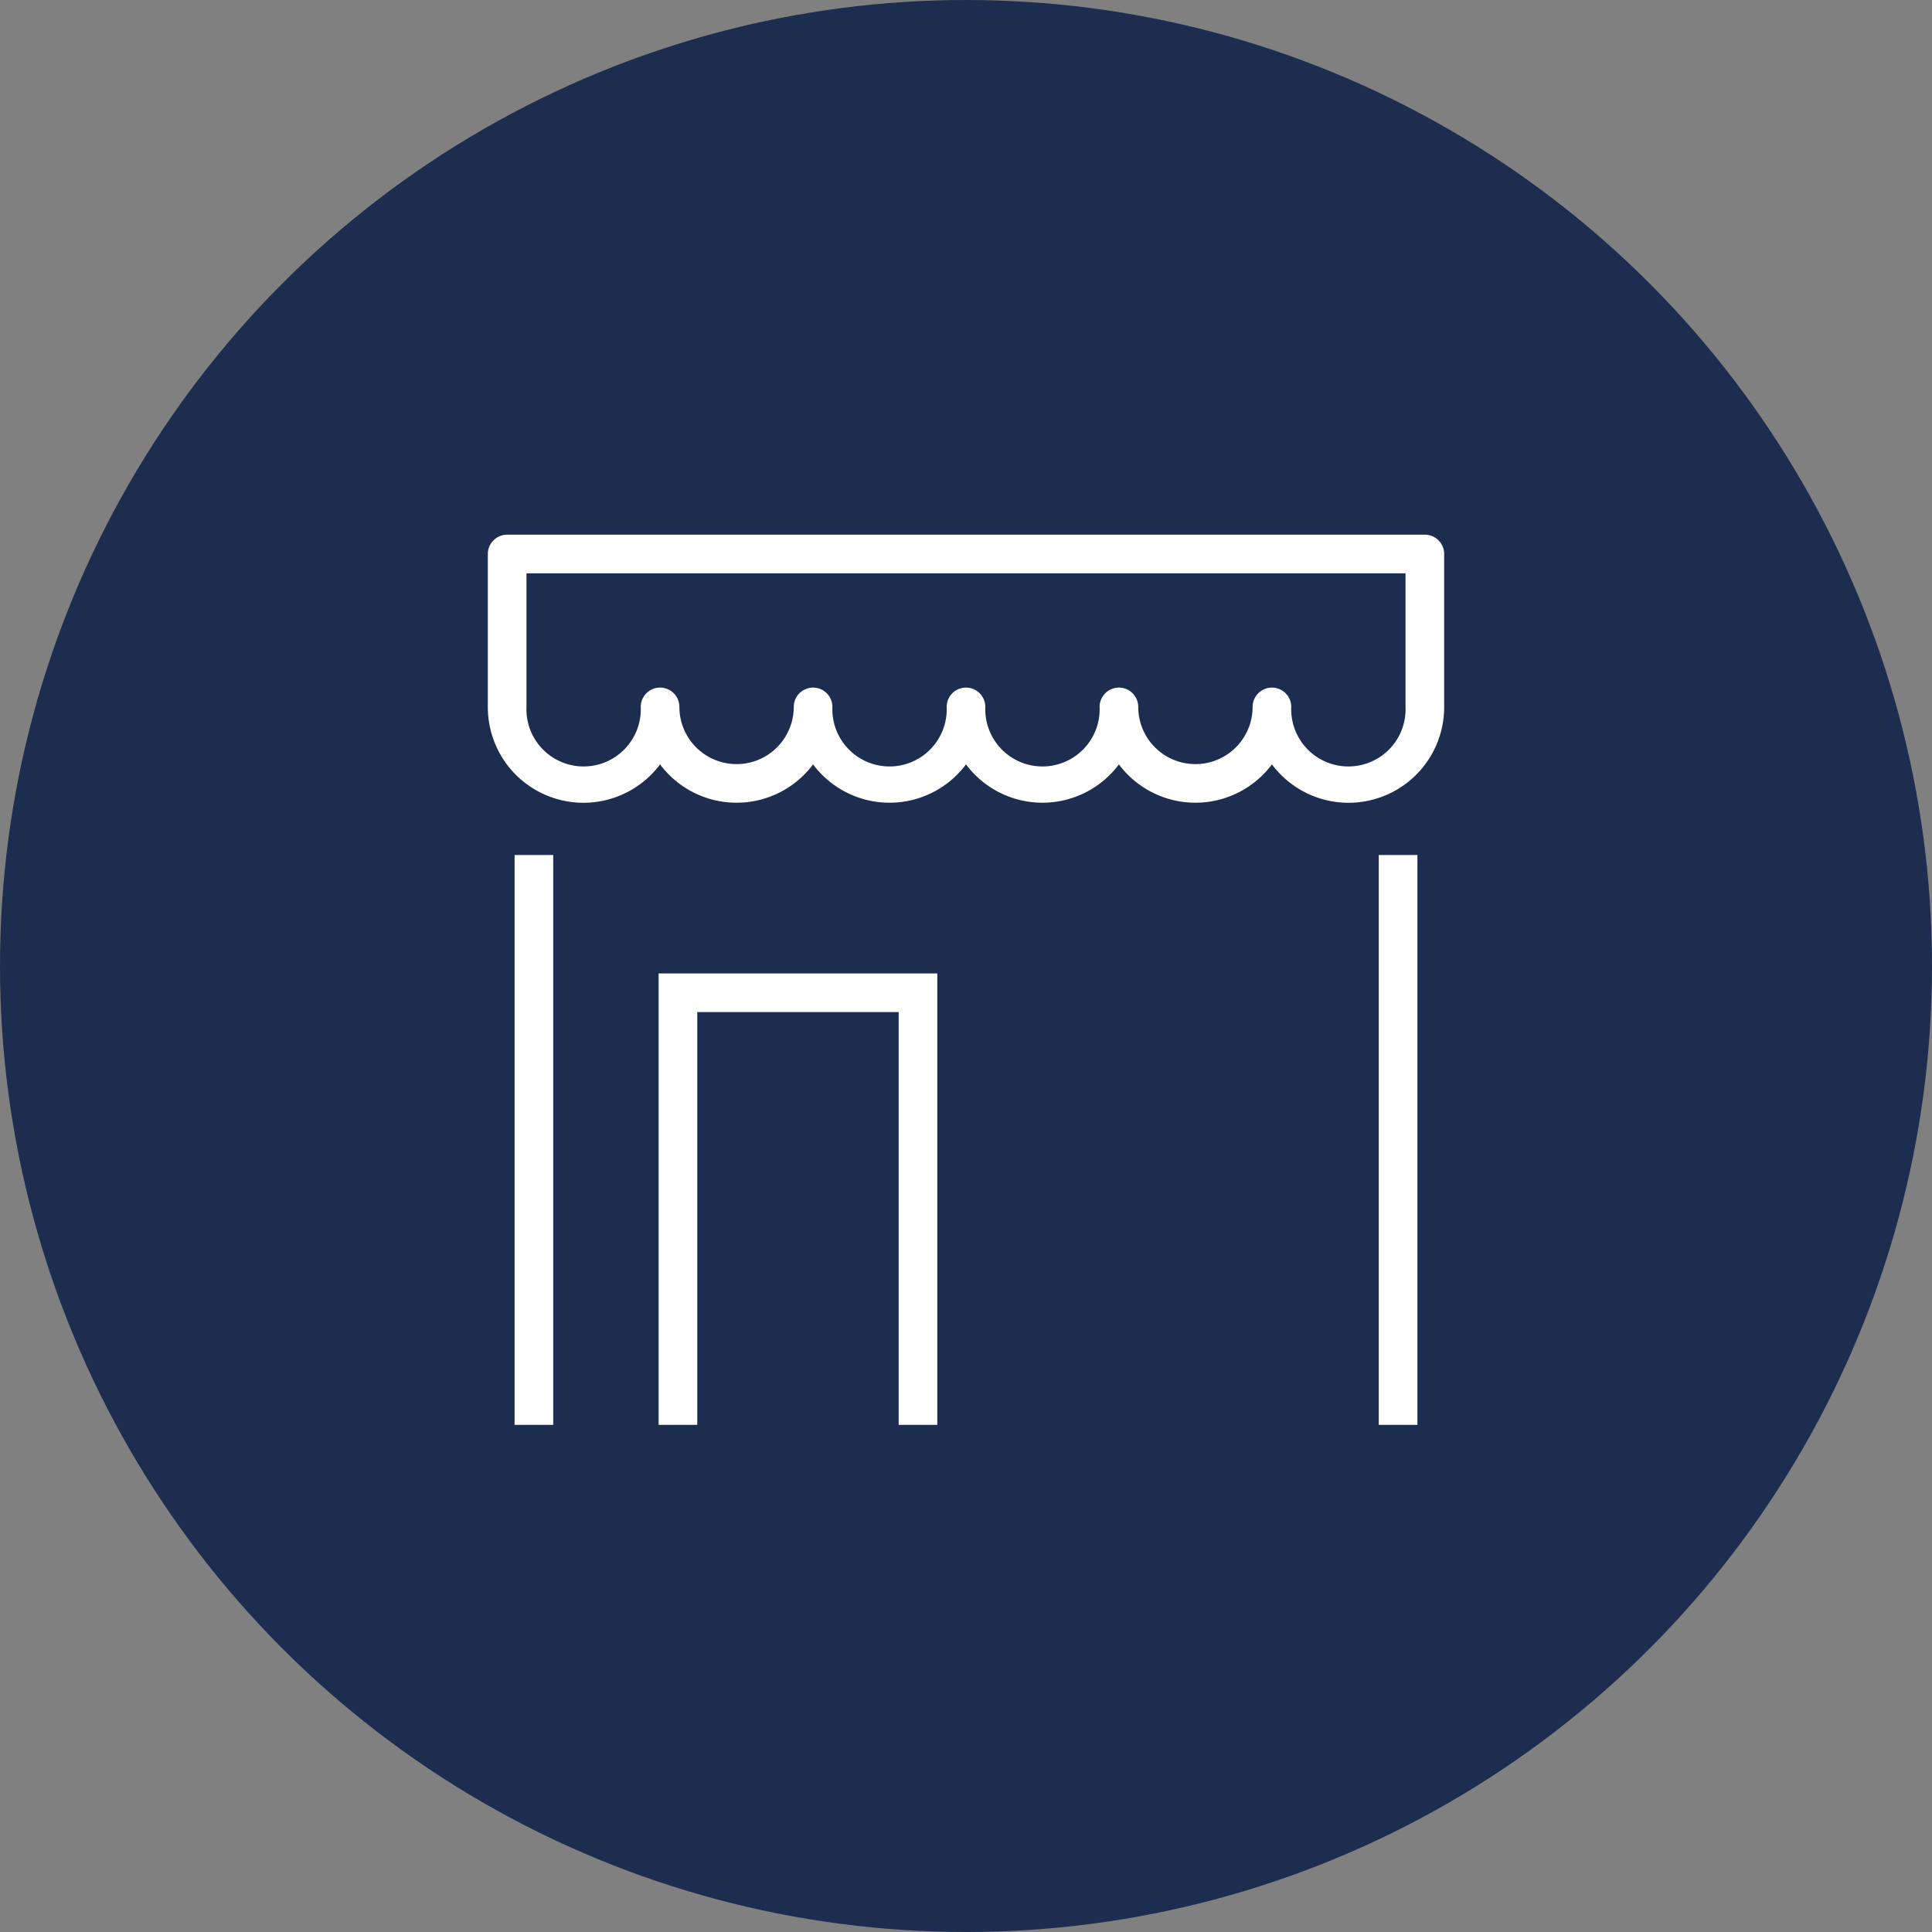
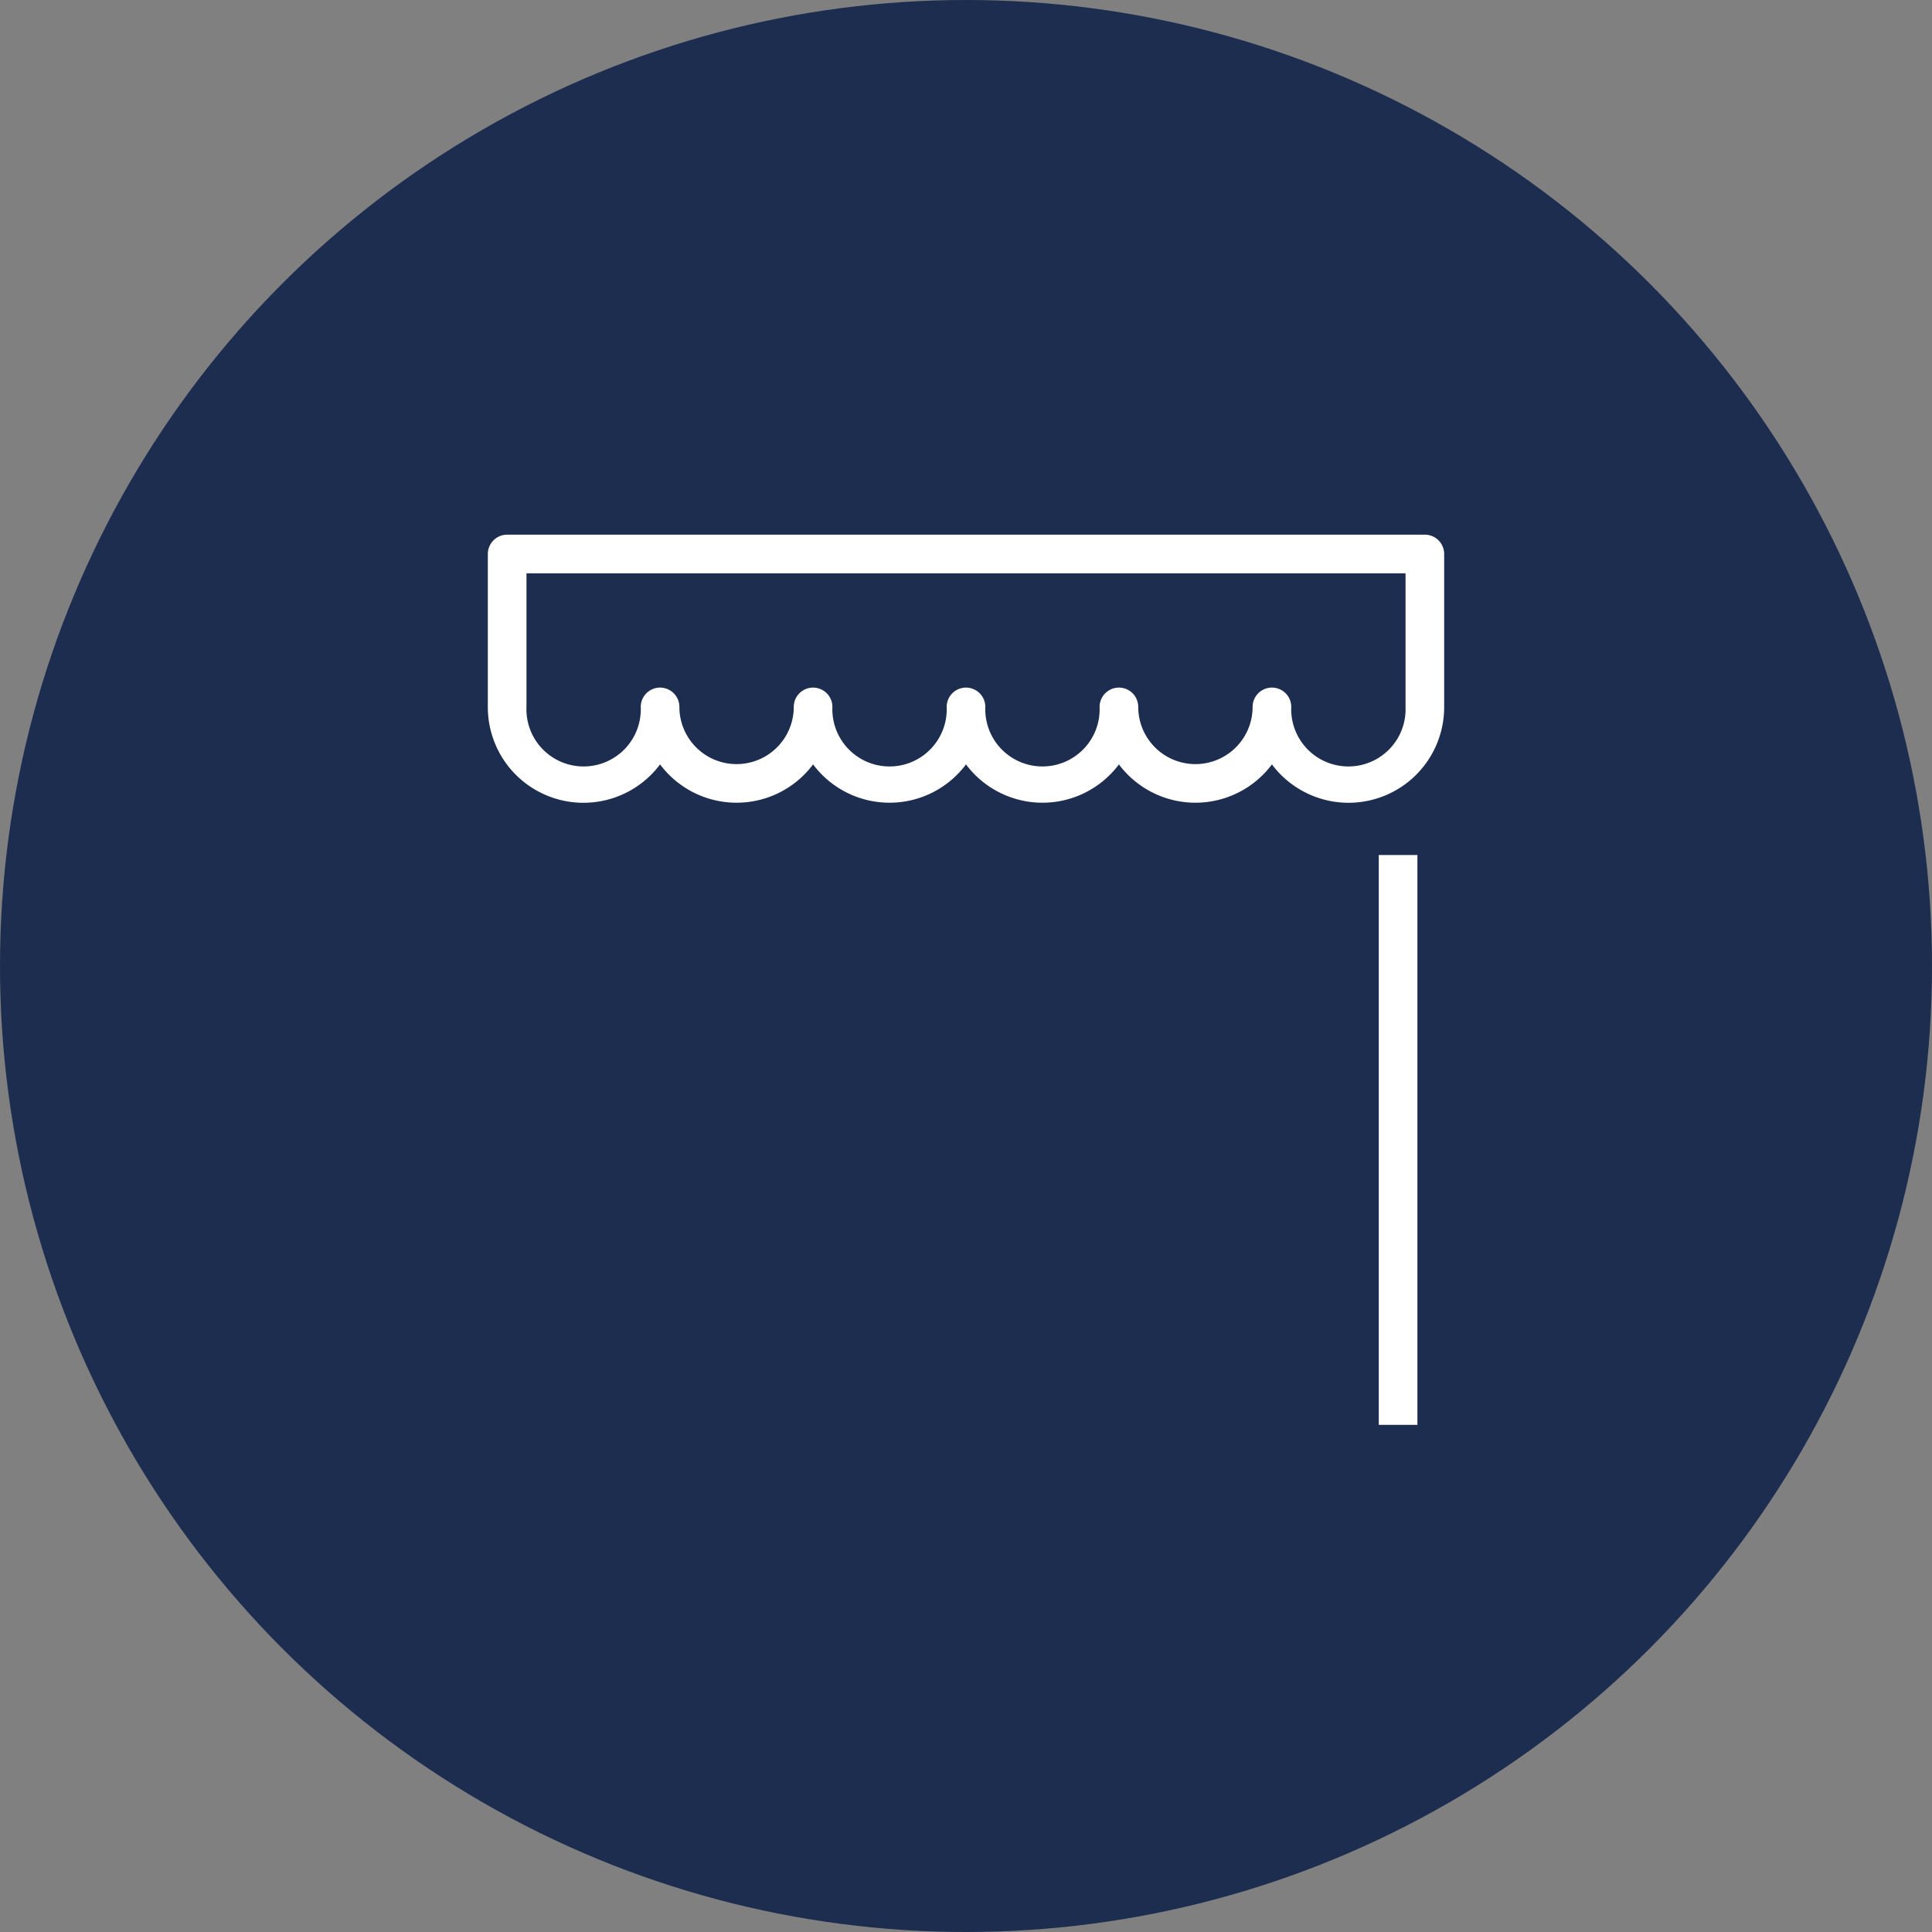
<svg xmlns="http://www.w3.org/2000/svg" id="Ebene_1" data-name="Ebene 1" viewBox="0 0 200 200">
  <rect x="0" y="0" width="200" height="200" fill="#808080" stroke="none" />
  <defs>
    <style>.cls-1{fill:#1c2d4f;}.cls-2{fill:#fff;}</style>
  </defs>
  <circle class="cls-1" cx="100" cy="100" r="100" />
  <rect class="cls-2" x="142.73" y="88.51" width="4" height="58.99" />
-   <rect class="cls-2" x="53.27" y="88.51" width="4" height="58.99" />
  <path class="cls-2" d="M147.5,55.35h-95a2,2,0,0,0-2,2V73.18a9.9,9.9,0,0,0,17.83,5.95,9.89,9.89,0,0,0,15.84,0,9.88,9.88,0,0,0,15.83,0,9.88,9.88,0,0,0,15.83,0,9.89,9.89,0,0,0,15.84,0,9.9,9.9,0,0,0,17.83-5.95V57.35A2,2,0,0,0,147.5,55.35Zm-2,17.83a5.92,5.92,0,1,1-11.83,0,2,2,0,0,0-4,0,5.92,5.92,0,1,1-11.84,0,2,2,0,0,0-4,0,5.92,5.92,0,1,1-11.83,0,2,2,0,0,0-4,0,5.92,5.92,0,1,1-11.83,0,2,2,0,0,0-4,0,5.92,5.92,0,1,1-11.84,0,2,2,0,0,0-4,0,5.92,5.92,0,1,1-11.83,0V59.35h91Z" />
-   <polygon class="cls-2" points="68.18 147.5 72.18 147.5 72.18 104.77 93.03 104.77 93.03 147.5 97.03 147.5 97.03 100.77 68.18 100.77 68.18 147.5" />
</svg>